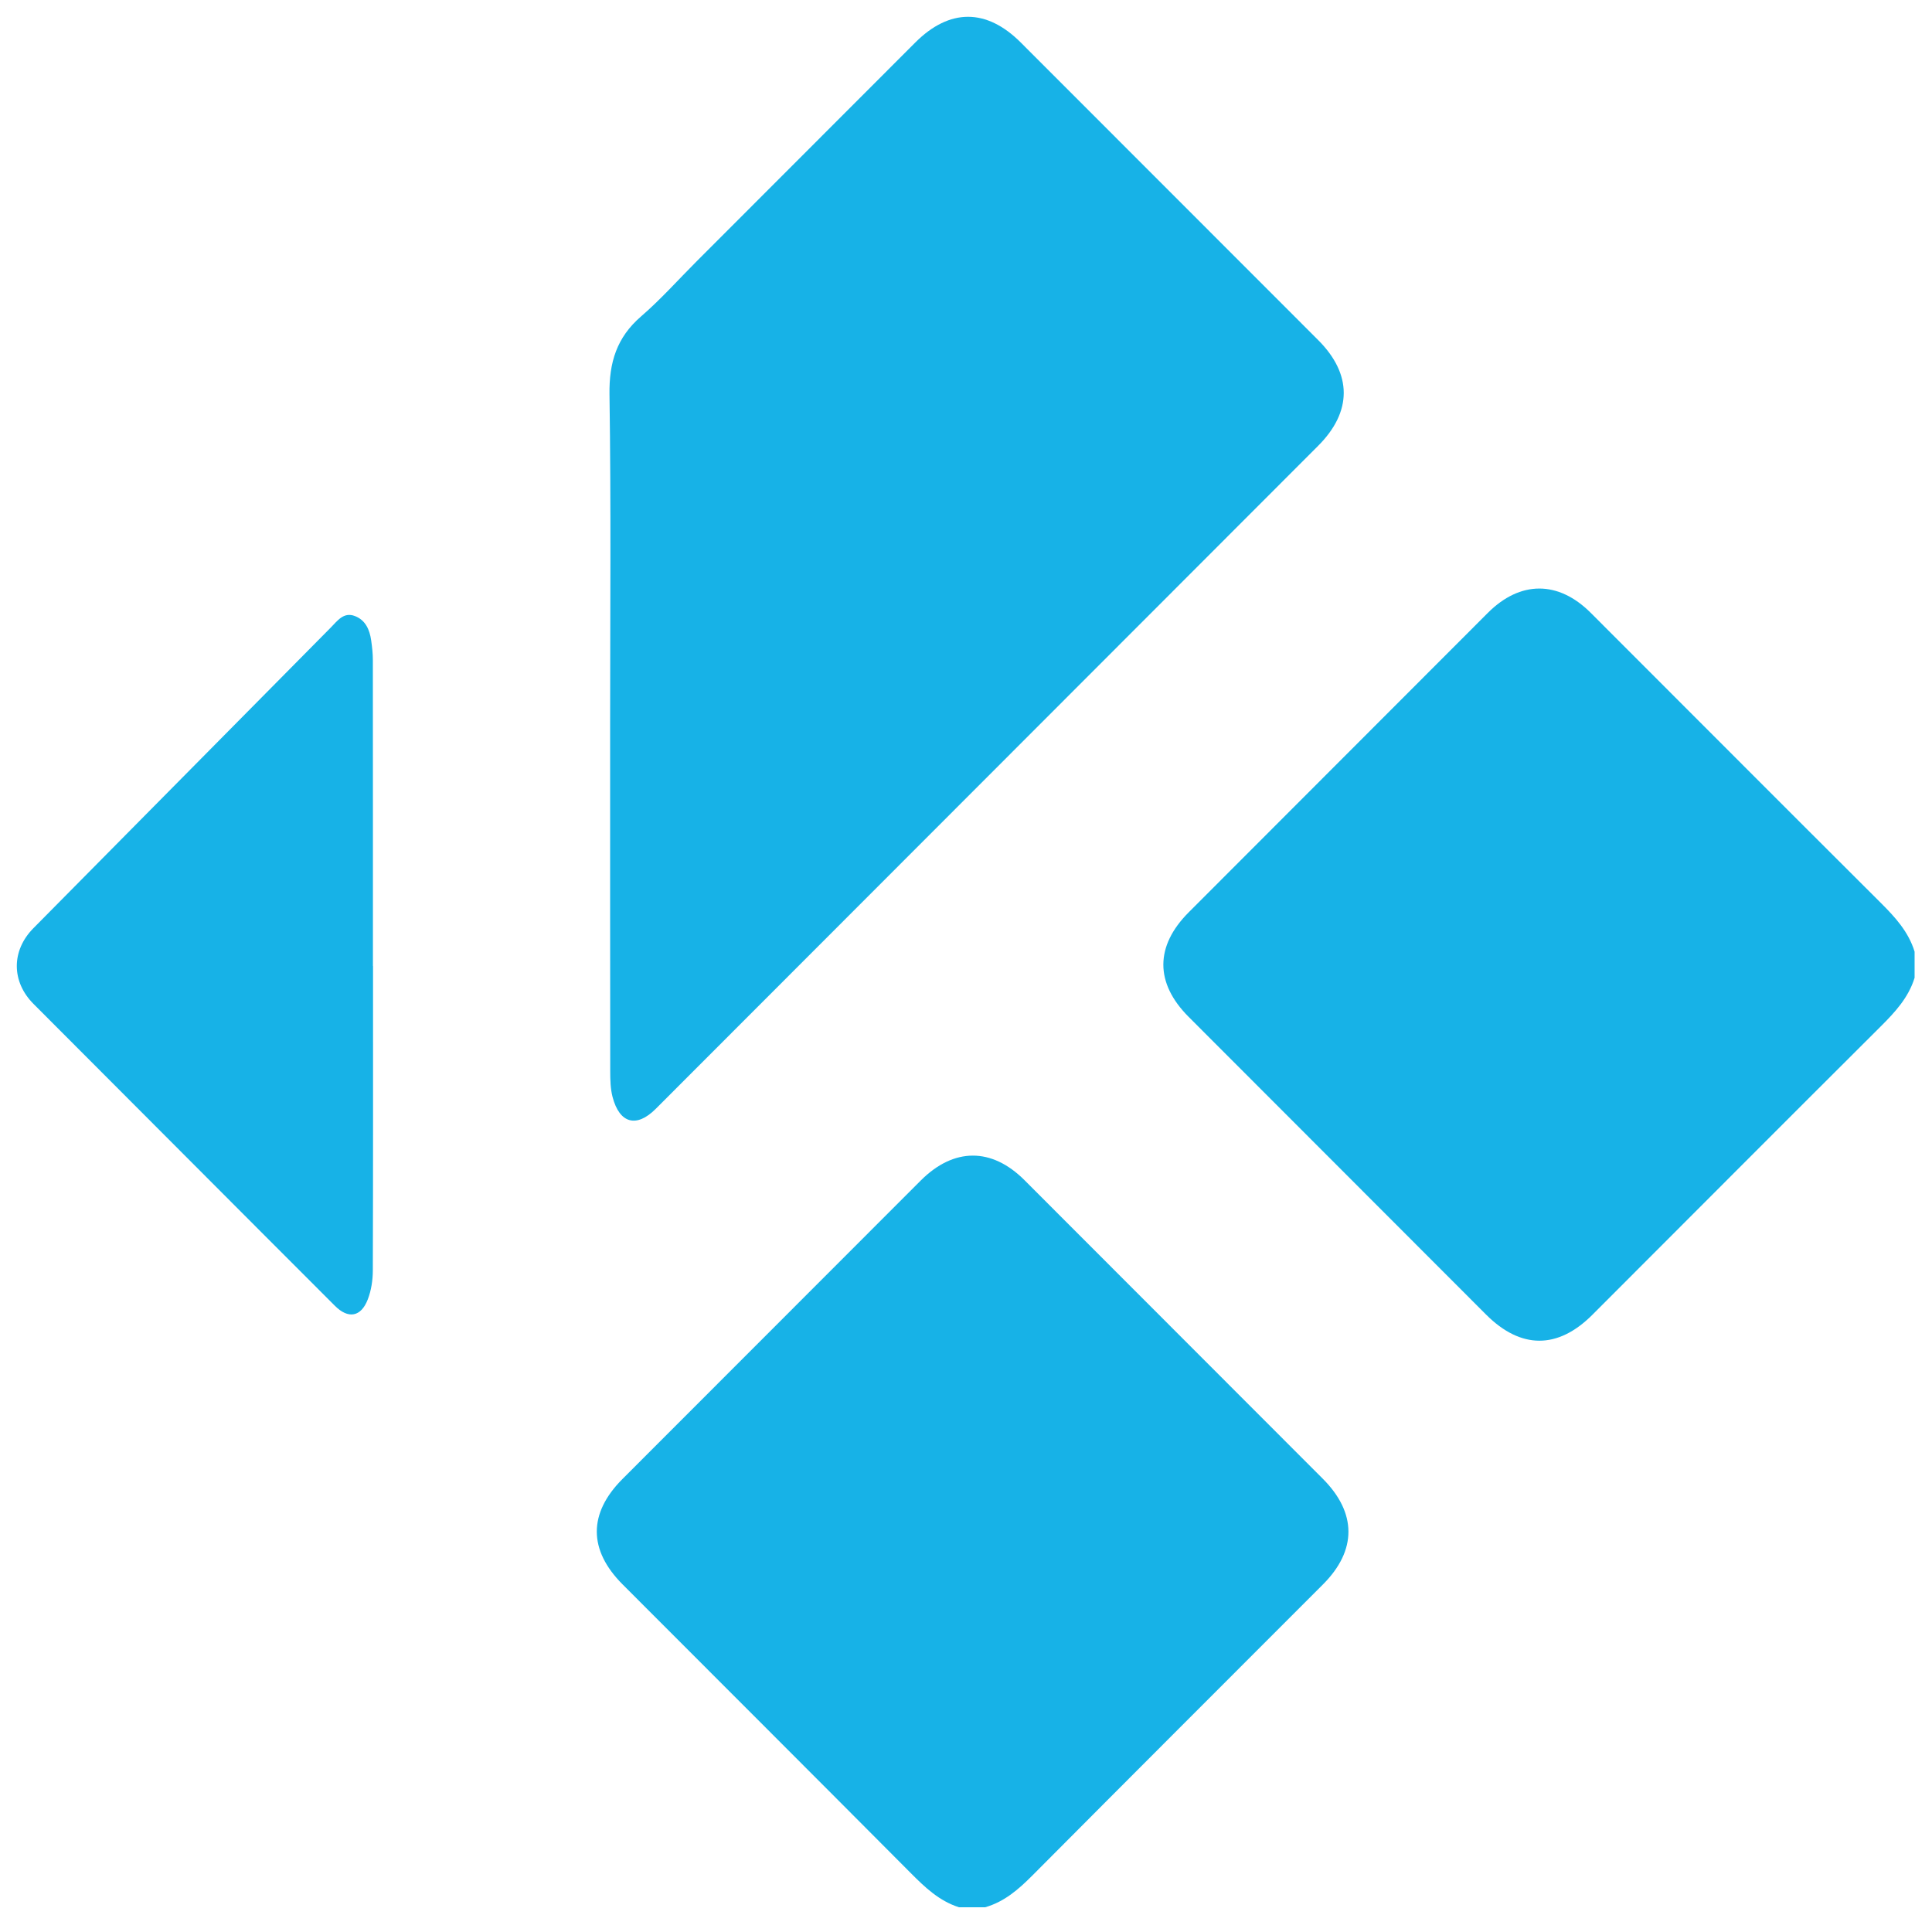
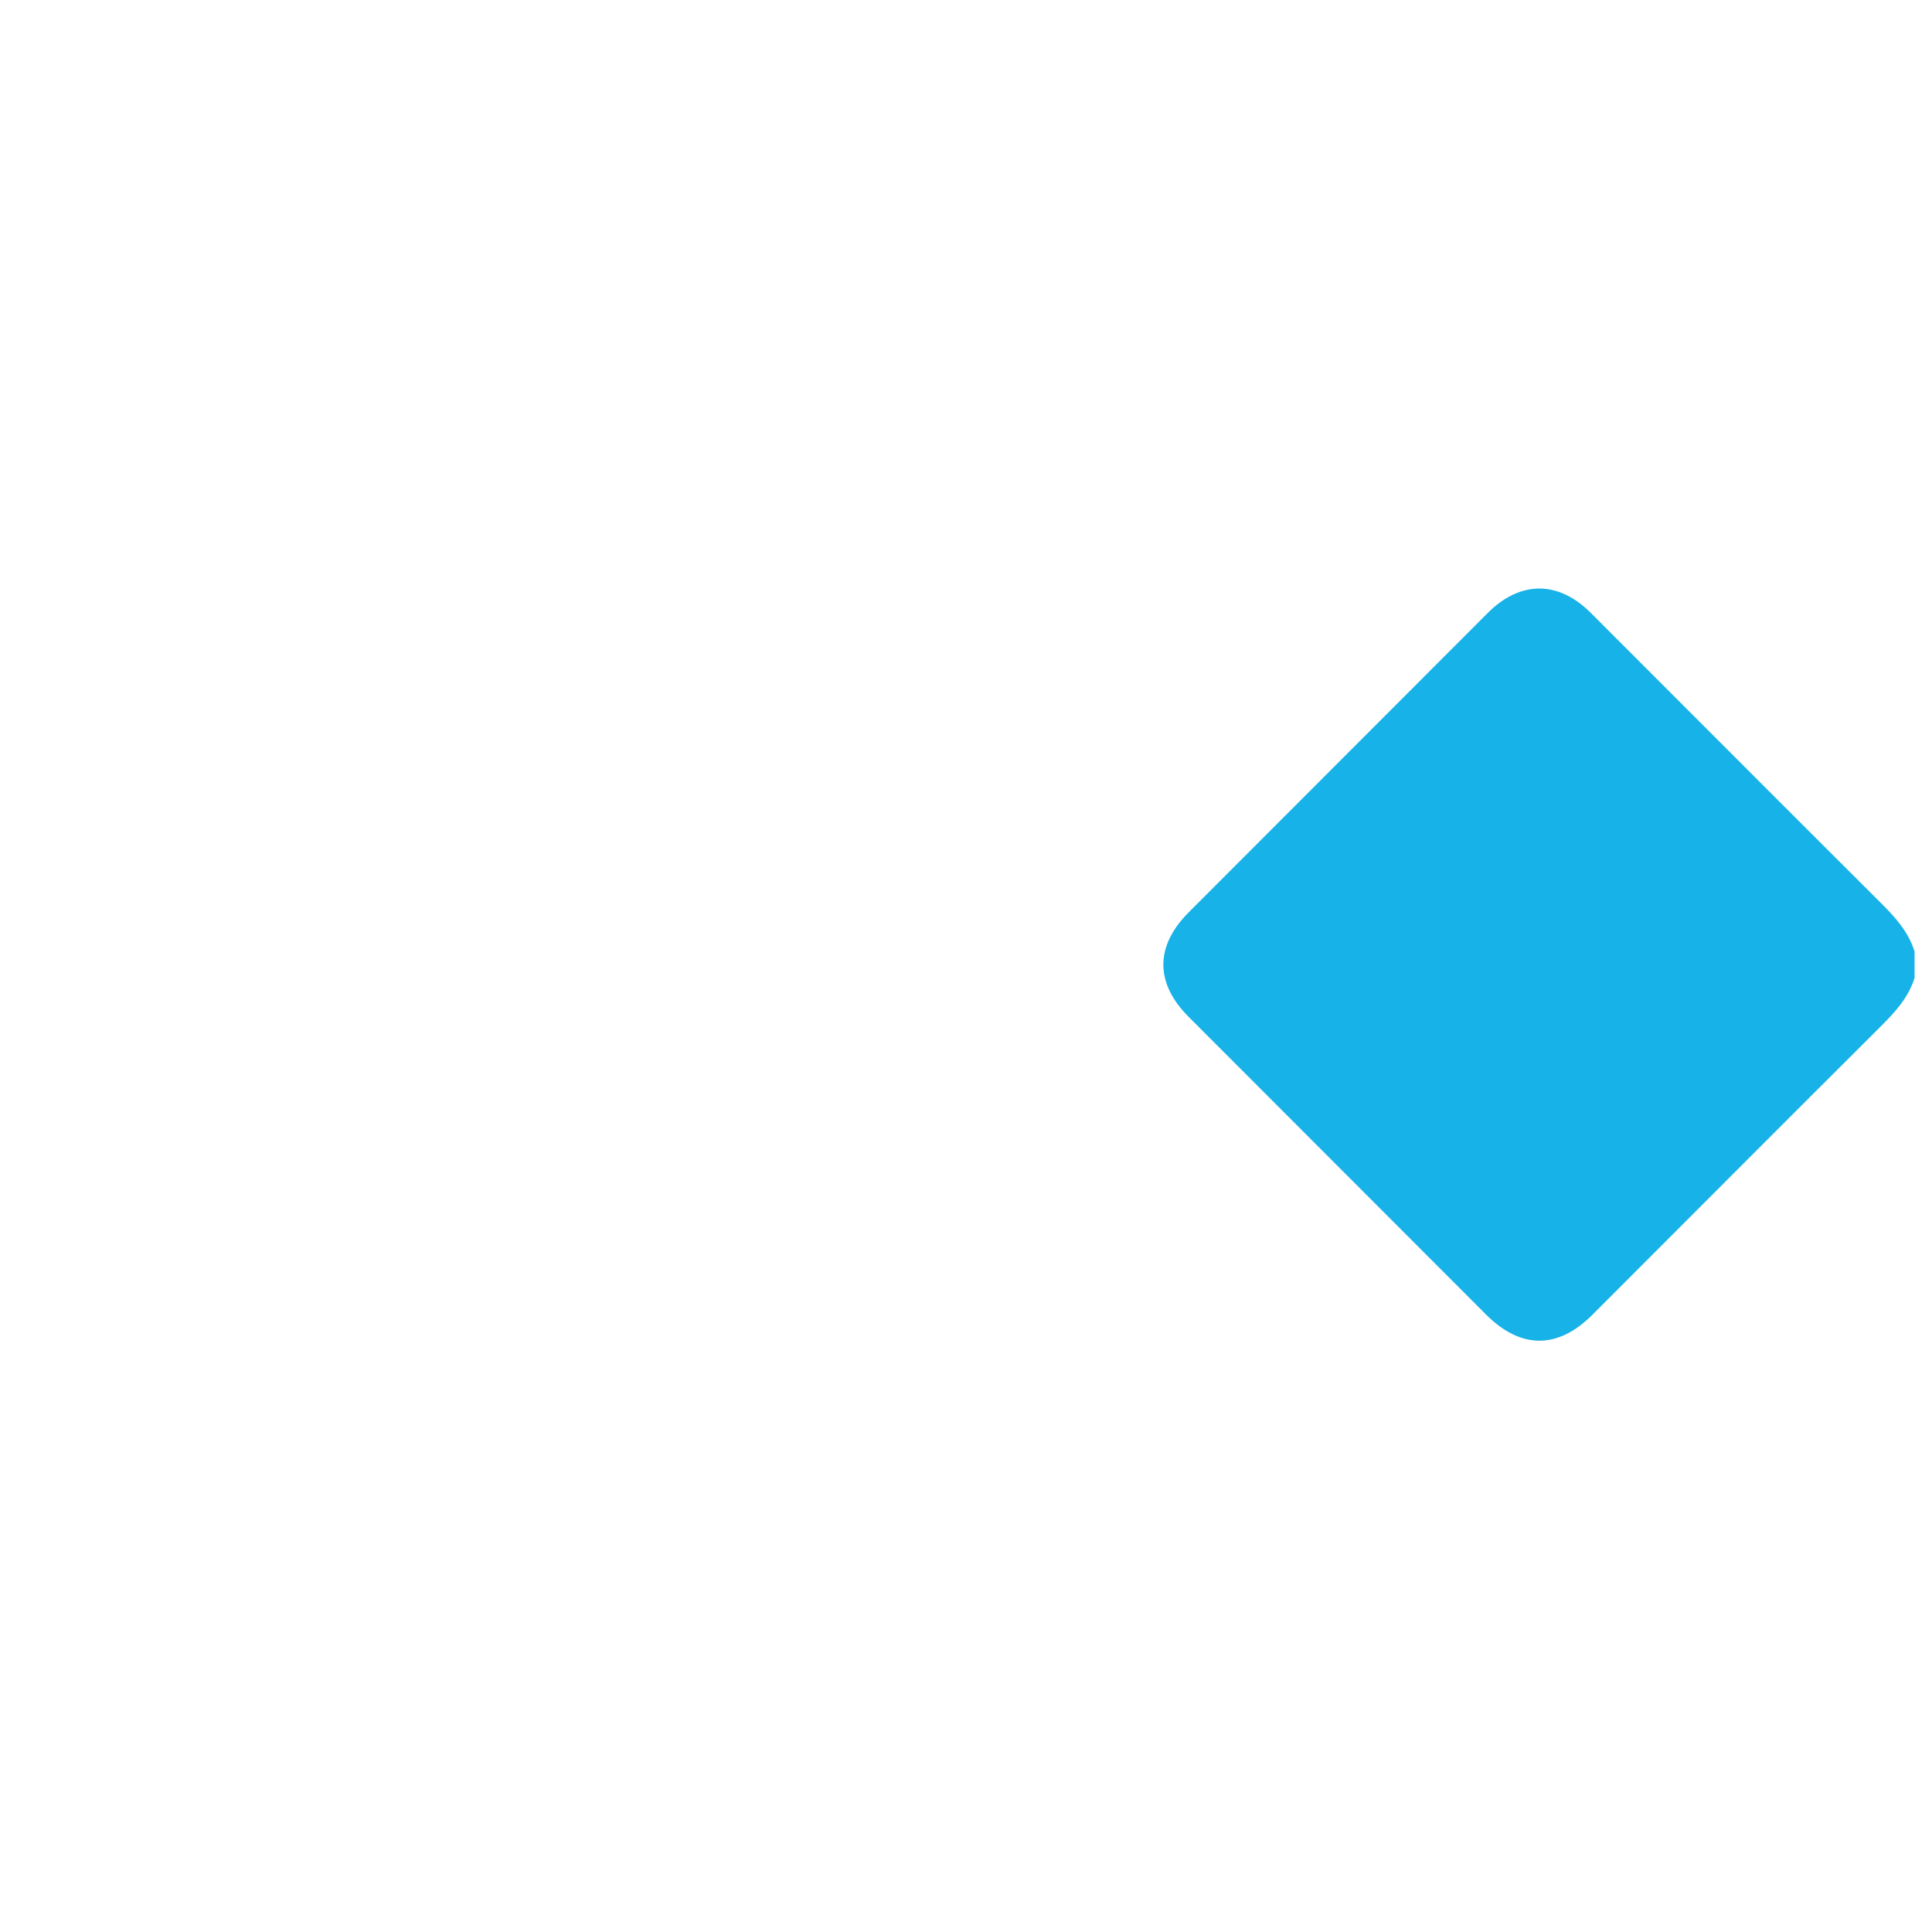
<svg xmlns="http://www.w3.org/2000/svg" enable-background="new 0 0 145 135" height="115" viewBox="0 0 115 115" width="115">
  <g fill="#17b2e7">
    <path d="m113.964 58.201c-.364 1.182-1.163 2.047-2.018 2.898-5.73 5.71-11.442 11.439-17.161 17.162-2.06 2.063-4.262 2.056-6.33-.014-5.901-5.906-11.803-11.812-17.702-17.719-2.009-2.012-2.008-4.209.006-6.226 5.933-5.941 11.866-11.881 17.801-17.819 1.931-1.933 4.199-1.933 6.13-.002 5.754 5.754 11.499 11.517 17.262 17.261.856.853 1.651 1.722 2.012 2.905z" />
-     <path d="m57.083 113.528c-1.176-.374-2.029-1.188-2.877-2.042-5.705-5.734-11.429-11.451-17.146-17.175-2.046-2.05-2.048-4.233-.006-6.278 5.917-5.922 11.833-11.843 17.753-17.765 1.968-1.968 4.221-1.976 6.178-.017 5.918 5.92 11.835 11.844 17.751 17.767 2.032 2.036 2.038 4.265.014 6.291-5.766 5.772-11.542 11.538-17.295 17.323-.824.826-1.671 1.572-2.818 1.896-.519 0-1.036 0-1.554 0z" />
-     <path d="m36.317 43.234c0-6.584.059-13.168-.038-19.752-.028-1.906.428-3.395 1.883-4.651 1.171-1.012 2.208-2.179 3.305-3.277 4.337-4.341 8.675-8.684 13.014-13.024 2.041-2.041 4.241-2.039 6.28.001 5.902 5.904 11.803 11.809 17.704 17.714 2.027 2.028 2.025 4.259-.002 6.289-6.979 6.987-13.959 13.974-20.94 20.96-6.164 6.17-12.327 12.341-18.492 18.509-1.142 1.144-2.154.877-2.569-.707-.128-.489-.138-1.021-.139-1.532-.009-6.844-.006-13.687-.006-20.53z" />
-     <path d="m22.204 57.501c0 6.043.008 12.086-.012 18.129-.002.574-.094 1.182-.299 1.713-.403 1.05-1.16 1.18-1.952.39-2.779-2.774-5.55-5.558-8.324-8.335-3.207-3.212-6.413-6.423-9.618-9.637-1.327-1.328-1.332-3.174-.011-4.511 5.901-5.969 11.804-11.938 17.709-17.904.39-.395.758-.93 1.421-.679.634.239.885.811.975 1.446.057.393.101.792.101 1.188.006 6.067.004 12.134.004 18.201.003-.001.005-.001.006-.001z" />
  </g>
</svg>